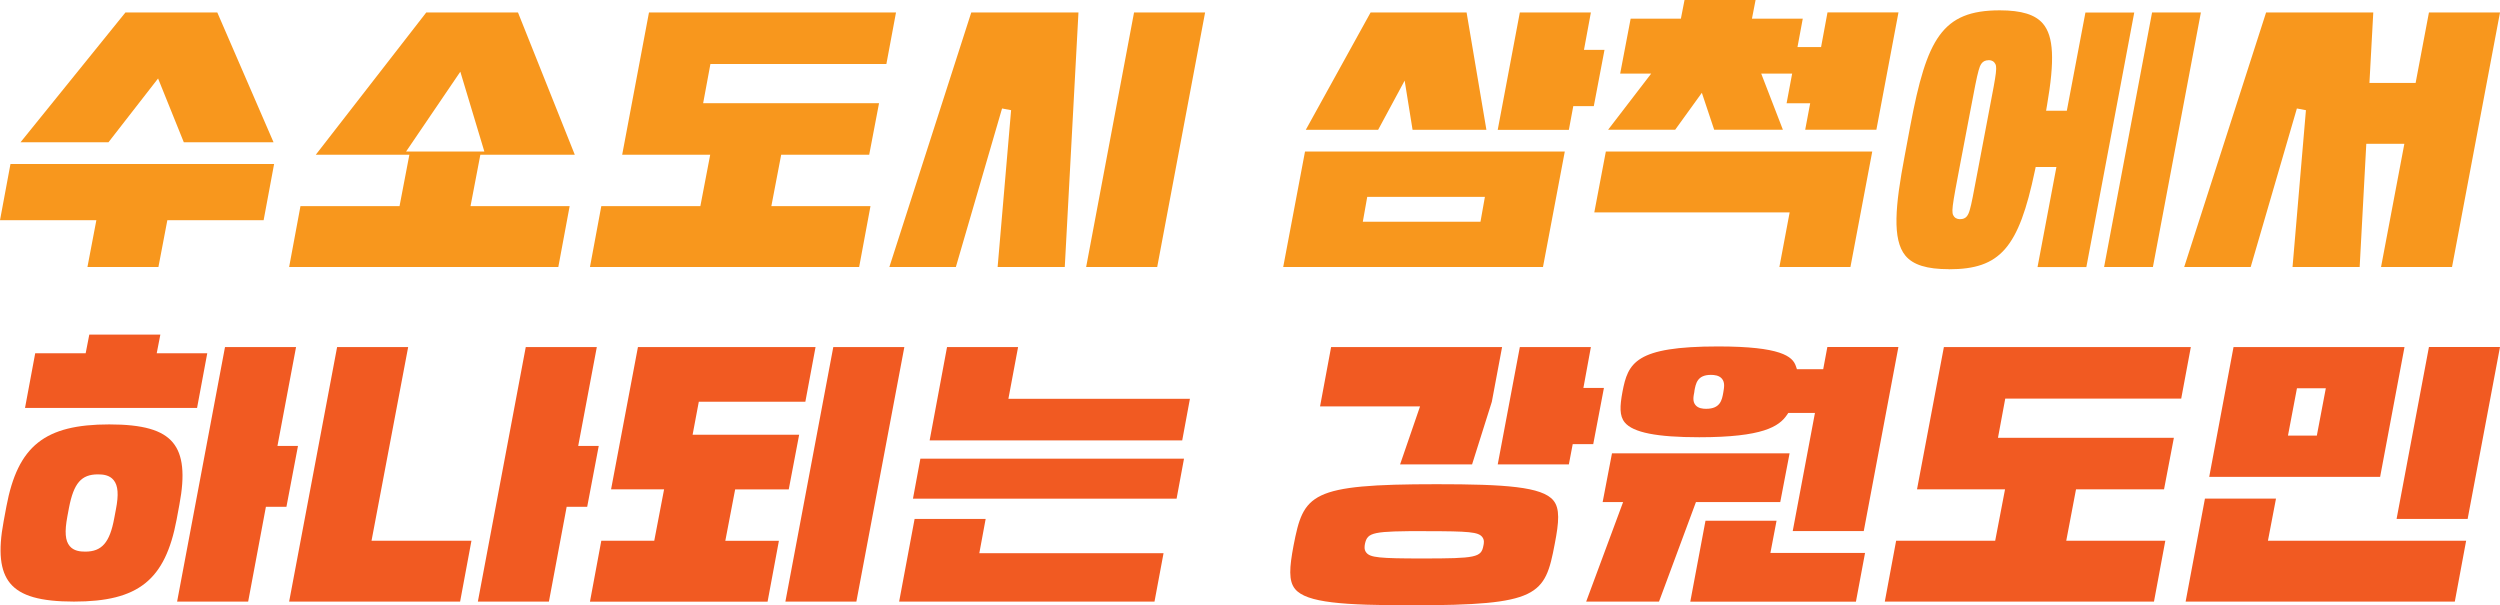
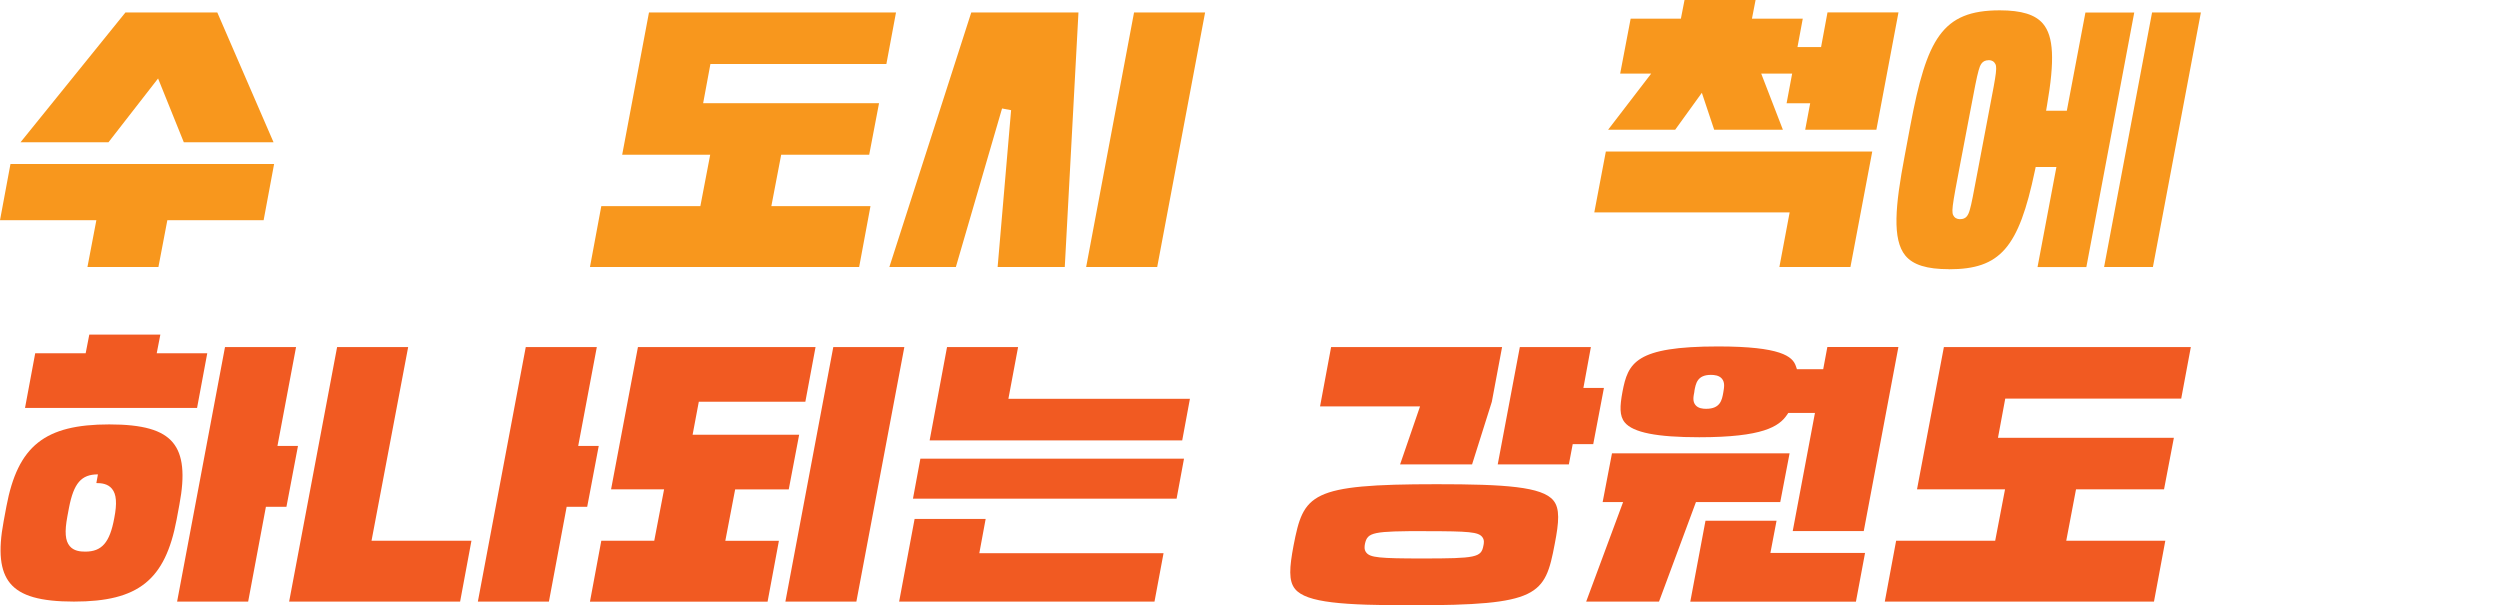
<svg xmlns="http://www.w3.org/2000/svg" id="Layer_2" data-name="Layer 2" viewBox="0 0 350.78 84.93">
  <defs>
    <style>
      .cls-1 {
        fill: #f8971d;
      }

      .cls-2 {
        fill: #f15a22;
      }
    </style>
  </defs>
  <g id="Layer_1-2" data-name="Layer 1">
    <g>
      <g>
        <path class="cls-1" d="M12.27,37.46l1.25-6.56H0l1.47-7.89h36.99l-1.47,7.89h-13.51l-1.25,6.56h-9.97ZM25.79,19.96l-3.61-8.95-6.96,8.95H2.88L17.6,1.75h12.89l7.89,18.21h-12.59Z" />
-         <path class="cls-1" d="M40.57,37.46l1.59-8.54h13.9l1.38-7.21h-13.13L59.81,1.75h12.87l7.97,19.96h-13.25l-1.38,7.21h13.91l-1.59,8.54h-37.77ZM56.98,21.26h10.98l-3.37-11.2-7.61,11.2Z" />
        <polygon class="cls-1" points="82.78 37.46 84.37 28.92 98.27 28.92 99.65 21.71 87.3 21.71 91.06 1.75 125.72 1.75 124.37 8.98 99.68 8.98 98.66 14.48 123.34 14.48 121.96 21.71 109.61 21.71 108.23 28.92 122.14 28.92 120.55 37.46 82.78 37.46" />
        <path class="cls-1" d="M152.4,37.46l6.72-35.71h9.97l-6.72,35.71h-9.97ZM139.98,37.46l1.89-22-1.27-.24-6.48,22.24h-9.33L136.28,1.75h15.04l-1.92,35.71h-9.42Z" />
-         <path class="cls-1" d="M180.05,37.46l3.06-16.2h36.45l-3.06,16.2h-36.45ZM191.22,31.11h16.51l.62-3.49h-16.51l-.62,3.49ZM210.15,18.21l3.1-16.46h9.97l-.97,5.25h2.88l-1.5,7.89h-2.88l-.62,3.33h-9.97ZM198.2,18.21l-1.11-6.9-3.72,6.9h-10.15l9.09-16.46h13.47l2.78,16.46h-10.36Z" />
        <path class="cls-1" d="M249.67,37.46l1.44-7.66h-27.41l1.62-8.54h37.38l-3.06,16.2h-9.97ZM253.29,18.21l.7-3.72h-3.31l.78-4.16h-4.34l3.04,7.87h-9.64l-1.73-5.18-3.74,5.18h-9.41l6.04-7.87h-4.35l1.47-7.71h7.05l.51-2.62h9.97l-.51,2.62h7.13l-.74,3.98h3.31l.9-4.86h9.96l-3.1,16.46h-9.97Z" />
        <path class="cls-1" d="M273.45,37.77c-3.08,0-5.02-.6-6.1-1.9-1.87-2.26-1.43-7.01-.11-13.95l.82-4.38c2.29-12.08,4.42-16.09,12.52-16.09,3.07,0,5,.6,6.08,1.88,1.49,1.77,1.66,5.09.56,11.45l-.13.76h2.91l2.61-13.78h6.85l-6.72,35.71h-6.85l2.65-14.04h-2.91l-.11.52c-2.28,10.86-4.87,13.83-12.06,13.83ZM279.02,8.45c-.92,0-1.19.68-1.4,1.44-.26.92-.58,2.59-1.21,5.93l-1.03,5.41-.29,1.51c-1.25,6.57-1.35,7.11-.89,7.67.28.34.69.34.84.34.81,0,1.12-.5,1.35-1.32.24-.81.51-2.28,1.06-5.2.15-.81,1.19-6.27,1.19-6.27l.46-2.43c1.08-5.62,1.19-6.21.74-6.75-.28-.34-.68-.34-.83-.34ZM295.23,37.46l6.73-35.71h6.85l-6.73,35.71h-6.85Z" />
-         <polygon class="cls-1" points="334.09 37.46 337.36 20.18 332.02 20.18 331.09 37.46 321.67 37.46 323.55 15.46 322.28 15.22 315.8 37.46 306.47 37.46 317.96 1.75 333 1.75 332.46 11.64 338.94 11.64 340.81 1.75 350.78 1.75 344.05 37.46 334.09 37.46" />
      </g>
      <g>
-         <path class="cls-2" d="M24.85,84.41l6.72-35.71h9.97l-2.61,13.87h2.88l-1.62,8.54h-2.88l-2.49,13.3h-9.97ZM10.39,84.41c-4.73,0-7.49-.79-8.96-2.56-1.42-1.71-1.71-4.48-.92-8.7l.39-2.1c1.6-8.49,5.38-11.5,14.43-11.5,4.71,0,7.47.79,8.93,2.55,1.42,1.71,1.71,4.48.91,8.71l-.39,2.1c-1.6,8.49-5.37,11.5-14.39,11.5ZM13.74,66.56c-2.33,0-3.39,1.23-4.06,4.68l-.23,1.23c-.4,2.16-.3,3.4.33,4.15.57.69,1.47.78,2.18.78,2.33,0,3.44-1.27,4.07-4.69l.23-1.22c.41-2.09.31-3.37-.32-4.13-.58-.71-1.48-.8-2.19-.8ZM3.51,57.24l1.43-7.67h7.08l.51-2.62h9.97l-.51,2.62h7.09l-1.43,7.67H3.51Z" />
+         <path class="cls-2" d="M24.85,84.41l6.72-35.71h9.97l-2.61,13.87h2.88l-1.62,8.54h-2.88l-2.49,13.3h-9.97ZM10.39,84.41c-4.73,0-7.49-.79-8.96-2.56-1.42-1.71-1.71-4.48-.92-8.7l.39-2.1c1.6-8.49,5.38-11.5,14.43-11.5,4.71,0,7.47.79,8.93,2.55,1.42,1.71,1.71,4.48.91,8.71l-.39,2.1c-1.6,8.49-5.37,11.5-14.39,11.5ZM13.74,66.56c-2.33,0-3.39,1.23-4.06,4.68l-.23,1.23c-.4,2.16-.3,3.4.33,4.15.57.69,1.47.78,2.18.78,2.33,0,3.44-1.27,4.07-4.69c.41-2.09.31-3.37-.32-4.13-.58-.71-1.48-.8-2.19-.8ZM3.51,57.24l1.43-7.67h7.08l.51-2.62h9.97l-.51,2.62h7.09l-1.43,7.67H3.51Z" />
        <path class="cls-2" d="M67.05,84.41l6.72-35.71h9.97l-2.61,13.87h2.88l-1.62,8.54h-2.88l-2.49,13.3h-9.97ZM40.57,84.41l6.73-35.71h9.97l-5.14,27.17h14.02l-1.59,8.54h-23.99Z" />
        <path class="cls-2" d="M110.2,84.41l6.72-35.71h9.97l-6.73,35.71h-9.97ZM82.78,84.41l1.59-8.54h7.43l1.38-7.21h-7.44l3.77-19.96h24.92l-1.43,7.67h-14.95l-.87,4.63h14.95l-1.46,7.67h-7.52l-1.38,7.21h7.52l-1.59,8.54h-24.92Z" />
        <path class="cls-2" d="M126.16,84.41l2.17-11.6h9.97l-.89,4.81h25.85l-1.27,6.79h-35.82ZM128.1,69.97l1.04-5.61h36.99l-1.04,5.61h-36.99ZM130.44,61.79l2.44-13.09h9.97l-1.36,7.26h25.47l-1.08,5.83h-35.43Z" />
        <path class="cls-2" d="M198.11,84.93c-9.62,0-14.8-.35-16.39-2.28-.94-1.13-.8-3.02-.22-6.1,1.41-7.25,2.24-8.61,20.08-8.61,9.62,0,14.8.35,16.38,2.28.93,1.13.79,3.01.19,6.09-1.37,7.25-2.19,8.62-20.04,8.62ZM200.1,74.52c-7.49,0-8.22.15-8.58,1.78-.06.33-.15.83.2,1.25.56.68,1.82.81,7.88.81,7.52,0,8.24-.15,8.54-1.8.06-.28.18-.79-.17-1.22-.55-.69-1.8-.81-7.87-.81ZM210.15,65.16l3.1-16.46h9.97l-1.05,5.73h2.88l-1.5,7.89h-2.88l-.54,2.84h-9.97ZM196.45,65.16l2.8-8.14h-14.03l1.55-8.32h23.99l-1.44,7.68-2.77,8.78h-10.1Z" />
        <path class="cls-2" d="M237.17,84.41l2.13-11.34h9.97l-.86,4.51h13.28l-1.28,6.84h-23.25ZM222.56,84.41l5.18-13.96h-2.87l1.31-6.84h24.92l-1.31,6.84h-11.83l-5.18,13.96h-10.22ZM251.54,74.52l3.12-16.58h-3.74l-.19.28c-1.11,1.62-3.36,3.13-12.31,3.13-5.95,0-9.27-.66-10.44-2.07-.77-.93-.7-2.28-.33-4.29.78-4.08,1.79-6.38,13.42-6.38,8.79,0,10.45,1.39,10.91,2.75l.15.44h3.69l.58-3.11h9.97l-4.86,25.82h-9.97ZM240.05,52.6c-1.91,0-2.12,1.22-2.31,2.29v.07c-.14.7-.27,1.37.16,1.88.39.47,1.04.52,1.5.52,1.98,0,2.21-1.24,2.39-2.24.13-.75.26-1.45-.18-1.98-.4-.48-1.08-.54-1.55-.54Z" />
        <polygon class="cls-2" points="264.46 84.41 266.05 75.87 279.95 75.87 281.33 68.66 268.98 68.66 272.75 48.7 307.4 48.7 306.05 55.93 281.36 55.93 280.34 61.43 305.02 61.43 303.64 68.66 291.29 68.66 289.92 75.87 303.82 75.87 302.23 84.41 264.46 84.41" />
-         <path class="cls-2" d="M306.67,84.41l2.71-14.45h9.97l-1.13,5.91h27.81l-1.59,8.54h-37.77ZM336.27,72.81l4.54-24.12h9.97l-4.54,24.12h-9.97ZM309.98,66.91l3.41-18.21h23.99l-3.42,18.21h-23.99ZM321.03,61.12h4.05l1.26-6.64h-4.05l-1.26,6.64Z" />
      </g>
    </g>
  </g>
</svg>